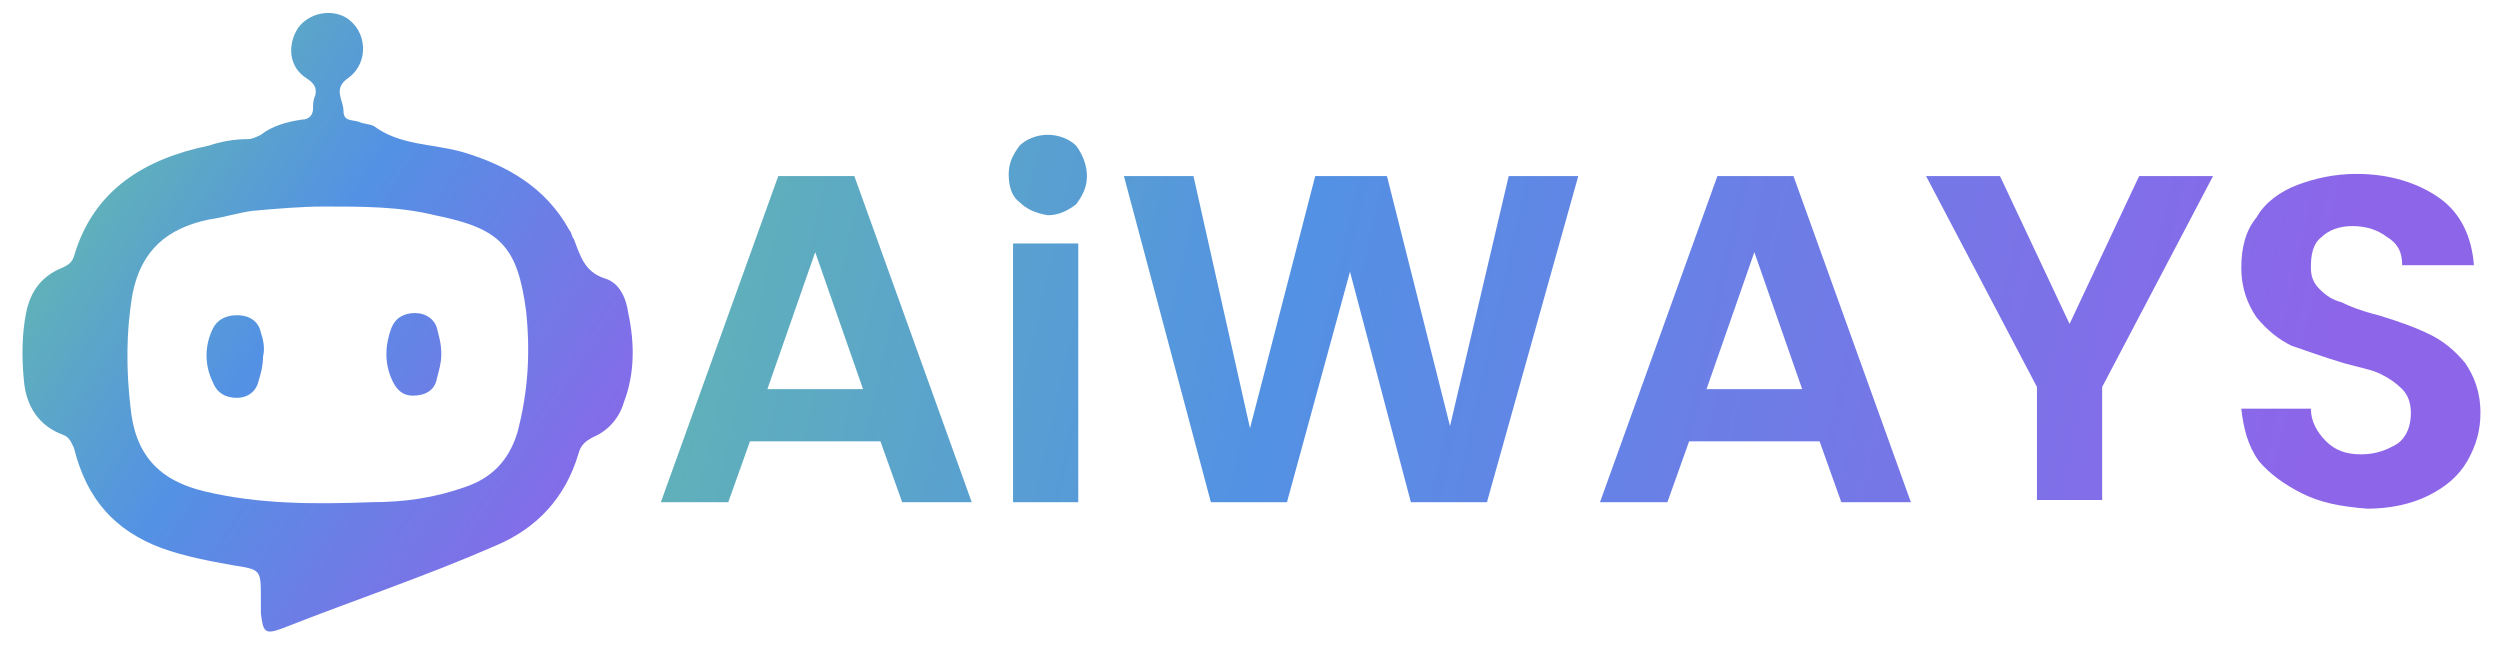
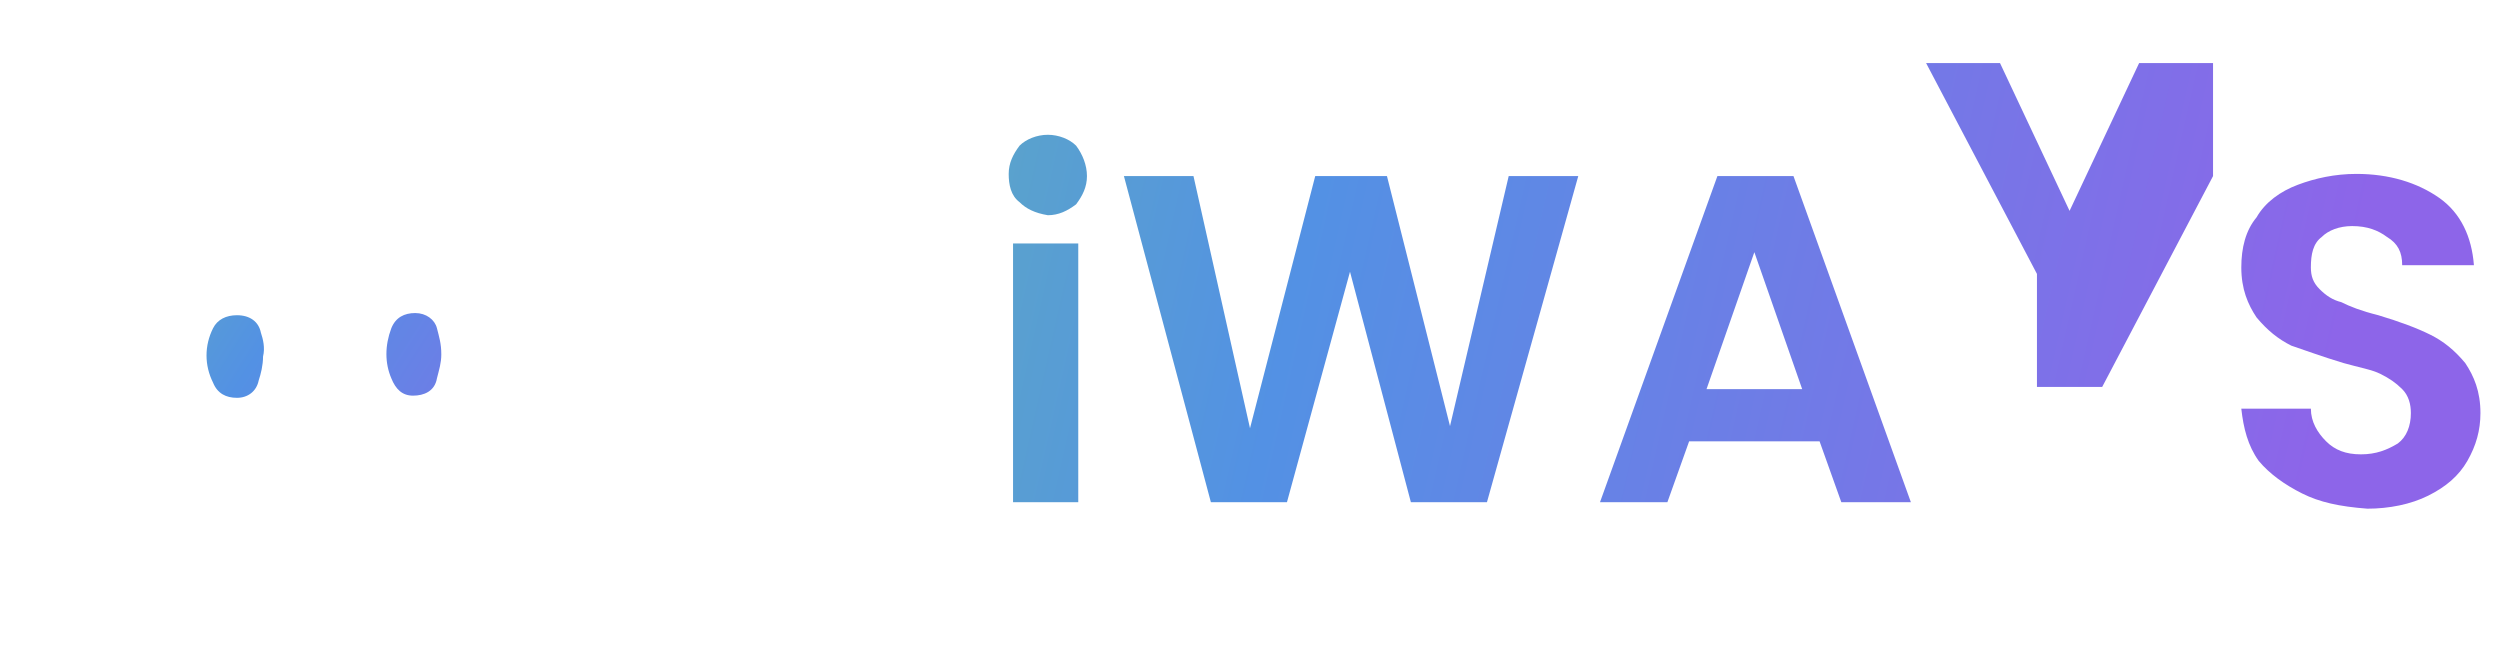
<svg xmlns="http://www.w3.org/2000/svg" version="1.1" id="Layer_1" x="0px" y="0px" viewBox="0 0 115 30" style="enable-background:new 0 0 115 30;" xml:space="preserve">
  <style type="text/css">
	.st0{fill:url(#SVGID_1_);}
	.st1{fill:url(#SVGID_2_);}
	.st2{fill:url(#SVGID_3_);}
	.st3{fill:url(#SVGID_4_);}
	.st4{fill:url(#SVGID_5_);}
	.st5{fill:url(#SVGID_6_);}
	.st6{fill:url(#SVGID_7_);}
	.st7{fill:url(#SVGID_8_);}
	.st8{fill:url(#SVGID_9_);}
</style>
  <g>
    <linearGradient id="SVGID_1_" gradientUnits="userSpaceOnUse" x1="28.512" y1="24.208" x2="-3.345" y2="3.893">
      <stop offset="0" style="stop-color:#8D65E9" />
      <stop offset="0.483" style="stop-color:#5391E4" />
      <stop offset="1" style="stop-color:#6BCD94" />
    </linearGradient>
-     <path class="st0" d="M28.9,14.4c-0.1-0.7-0.4-1.4-1.1-1.6c-0.9-0.3-1.1-1-1.4-1.8c-0.1-0.1-0.1-0.3-0.2-0.4c-1.1-2-2.9-3-4.9-3.6   c-1.4-0.4-2.9-0.3-4.1-1.2c-0.2-0.1-0.5-0.1-0.7-0.2c-0.3-0.1-0.7,0-0.7-0.5c0-0.5-0.5-1,0.2-1.5c1-0.7,0.9-2.2-0.1-2.8   c-0.7-0.4-1.7-0.2-2.2,0.5c-0.5,0.8-0.4,1.8,0.4,2.3c0.3,0.2,0.5,0.4,0.4,0.8c-0.1,0.2-0.1,0.4-0.1,0.6c0,0.3-0.2,0.5-0.5,0.5   c-0.7,0.1-1.4,0.3-1.9,0.7c-0.2,0.1-0.4,0.2-0.6,0.2c-0.6,0-1.2,0.1-1.8,0.3c-2.9,0.6-5.3,2-6.2,5.1c-0.1,0.3-0.3,0.4-0.5,0.5   c-1,0.4-1.5,1.1-1.7,2.1c-0.2,1-0.2,2.1-0.1,3.1c0.1,1.2,0.7,2.1,1.8,2.5c0.3,0.1,0.4,0.4,0.5,0.6C4,23,5.3,24.4,7.4,25.2   c1.1,0.4,2.2,0.6,3.3,0.8c1.3,0.2,1.3,0.2,1.3,1.5c0,0.2,0,0.4,0,0.7c0.1,0.9,0.2,1,1,0.7c3.3-1.3,6.6-2.4,9.8-3.8   c1.9-0.8,3.2-2.2,3.8-4.2c0.1-0.4,0.3-0.6,0.7-0.8c0.7-0.3,1.2-0.9,1.4-1.6C29.2,17.2,29.2,15.8,28.9,14.4z M23.8,19.9   c-0.4,1.3-1.2,2.1-2.4,2.5c-1.4,0.5-2.8,0.7-4.3,0.7c-2.6,0.1-5.2,0.1-7.7-0.5c-2.1-0.5-3.2-1.7-3.4-3.9c-0.2-1.7-0.2-3.5,0.1-5.2   c0.4-2,1.6-3,3.5-3.4c0.7-0.1,1.3-0.3,2-0.4c1.1-0.1,2.3-0.2,3.3-0.2c1.8,0,3.5,0,5.1,0.4c3,0.6,3.8,1.4,4.2,4.4   C24.4,16.2,24.3,18,23.8,19.9z" />
    <linearGradient id="SVGID_2_" gradientUnits="userSpaceOnUse" x1="26.981" y1="26.609" x2="-4.876" y2="6.294">
      <stop offset="0" style="stop-color:#8D65E9" />
      <stop offset="0.483" style="stop-color:#5391E4" />
      <stop offset="1" style="stop-color:#6BCD94" />
    </linearGradient>
    <path class="st1" d="M12,15.3c-0.1-0.5-0.5-0.8-1.1-0.8c-0.5,0-0.9,0.2-1.1,0.6c-0.4,0.8-0.4,1.7,0,2.5c0.2,0.5,0.6,0.7,1.1,0.7   c0.5,0,0.9-0.3,1-0.8c0.1-0.3,0.2-0.7,0.2-1.1C12.2,16,12.1,15.6,12,15.3z" />
    <linearGradient id="SVGID_3_" gradientUnits="userSpaceOnUse" x1="29.354" y1="22.889" x2="-2.503" y2="2.574">
      <stop offset="0" style="stop-color:#8D65E9" />
      <stop offset="0.483" style="stop-color:#5391E4" />
      <stop offset="1" style="stop-color:#6BCD94" />
    </linearGradient>
    <path class="st2" d="M19.1,14.4c-0.5,0-0.9,0.2-1.1,0.7c-0.3,0.8-0.3,1.6,0,2.3c0.2,0.5,0.5,0.8,1,0.8c0.5,0,1-0.2,1.1-0.8   c0.1-0.4,0.2-0.7,0.2-1.1c0-0.5-0.1-0.8-0.2-1.2C20,14.7,19.6,14.4,19.1,14.4z" />
  </g>
  <g>
    <linearGradient id="SVGID_4_" gradientUnits="userSpaceOnUse" x1="104.078" y1="31.245" x2="8.677" y2="9.71">
      <stop offset="0" style="stop-color:#8D65E9" />
      <stop offset="0.483" style="stop-color:#5391E4" />
      <stop offset="1" style="stop-color:#6BCD94" />
    </linearGradient>
-     <path class="st3" d="M40.5,20.3h-6l-1,2.8h-3.1l5.4-15h3.5l5.4,15h-3.2L40.5,20.3z M39.7,17.9l-2.2-6.3l-2.2,6.3H39.7z" />
    <linearGradient id="SVGID_5_" gradientUnits="userSpaceOnUse" x1="104.89" y1="27.647" x2="9.489" y2="6.113">
      <stop offset="0" style="stop-color:#8D65E9" />
      <stop offset="0.483" style="stop-color:#5391E4" />
      <stop offset="1" style="stop-color:#6BCD94" />
    </linearGradient>
    <path class="st4" d="M46.9,9.3c-0.4-0.3-0.5-0.8-0.5-1.3c0-0.5,0.2-0.9,0.5-1.3c0.3-0.3,0.8-0.5,1.3-0.5c0.5,0,1,0.2,1.3,0.5   C49.8,7.1,50,7.6,50,8.1c0,0.5-0.2,0.9-0.5,1.3c-0.4,0.3-0.8,0.5-1.3,0.5C47.6,9.8,47.2,9.6,46.9,9.3z M49.6,11.2v11.9h-3V11.2   H49.6z" />
    <linearGradient id="SVGID_6_" gradientUnits="userSpaceOnUse" x1="105.494" y1="24.974" x2="10.092" y2="3.439">
      <stop offset="0" style="stop-color:#8D65E9" />
      <stop offset="0.483" style="stop-color:#5391E4" />
      <stop offset="1" style="stop-color:#6BCD94" />
    </linearGradient>
    <path class="st5" d="M72.6,8.1l-4.2,15h-3.5l-2.8-10.6l-2.9,10.6l-3.5,0l-4-15h3.2l2.6,11.6l3-11.6h3.3l2.9,11.5l2.7-11.5H72.6z" />
    <linearGradient id="SVGID_7_" gradientUnits="userSpaceOnUse" x1="106.175" y1="21.957" x2="10.773" y2="0.423">
      <stop offset="0" style="stop-color:#8D65E9" />
      <stop offset="0.483" style="stop-color:#5391E4" />
      <stop offset="1" style="stop-color:#6BCD94" />
    </linearGradient>
    <path class="st6" d="M83.7,20.3h-6l-1,2.8h-3.1l5.4-15h3.5l5.4,15h-3.2L83.7,20.3z M82.9,17.9l-2.2-6.3l-2.2,6.3H82.9z" />
    <linearGradient id="SVGID_8_" gradientUnits="userSpaceOnUse" x1="107.127" y1="17.738" x2="11.726" y2="-3.797">
      <stop offset="0" style="stop-color:#8D65E9" />
      <stop offset="0.483" style="stop-color:#5391E4" />
      <stop offset="1" style="stop-color:#6BCD94" />
    </linearGradient>
-     <path class="st7" d="M101.8,8.1l-5.1,9.7v5.2h-3v-5.2l-5.1-9.7H92l3.2,6.8l3.2-6.8H101.8z" />
+     <path class="st7" d="M101.8,8.1l-5.1,9.7h-3v-5.2l-5.1-9.7H92l3.2,6.8l3.2-6.8H101.8z" />
    <linearGradient id="SVGID_9_" gradientUnits="userSpaceOnUse" x1="107.658" y1="15.385" x2="12.257" y2="-6.149">
      <stop offset="0" style="stop-color:#8D65E9" />
      <stop offset="0.483" style="stop-color:#5391E4" />
      <stop offset="1" style="stop-color:#6BCD94" />
    </linearGradient>
    <path class="st8" d="M105.9,22.7c-0.8-0.4-1.5-0.9-2-1.5c-0.5-0.7-0.7-1.5-0.8-2.4h3.2c0,0.6,0.3,1.1,0.7,1.5   c0.4,0.4,0.9,0.6,1.6,0.6c0.7,0,1.2-0.2,1.7-0.5c0.4-0.3,0.6-0.8,0.6-1.4c0-0.4-0.1-0.8-0.4-1.1c-0.3-0.3-0.6-0.5-1-0.7   c-0.4-0.2-1-0.3-1.7-0.5c-1-0.3-1.8-0.6-2.4-0.8c-0.6-0.3-1.1-0.7-1.6-1.3c-0.4-0.6-0.7-1.3-0.7-2.3c0-0.9,0.2-1.7,0.7-2.3   c0.4-0.7,1.1-1.2,1.9-1.5c0.8-0.3,1.7-0.5,2.7-0.5c1.5,0,2.8,0.4,3.8,1.1c1,0.7,1.5,1.8,1.6,3.1h-3.3c0-0.6-0.2-1-0.7-1.3   c-0.4-0.3-0.9-0.5-1.6-0.5c-0.6,0-1.1,0.2-1.4,0.5c-0.4,0.3-0.5,0.8-0.5,1.4c0,0.4,0.1,0.7,0.4,1c0.3,0.3,0.6,0.5,1,0.6   c0.4,0.2,0.9,0.4,1.7,0.6c1,0.3,1.8,0.6,2.4,0.9c0.6,0.3,1.1,0.7,1.6,1.3c0.4,0.6,0.7,1.3,0.7,2.3c0,0.8-0.2,1.5-0.6,2.2   c-0.4,0.7-1,1.2-1.8,1.6c-0.8,0.4-1.8,0.6-2.8,0.6C107.6,23.3,106.7,23.1,105.9,22.7z" />
  </g>
</svg>